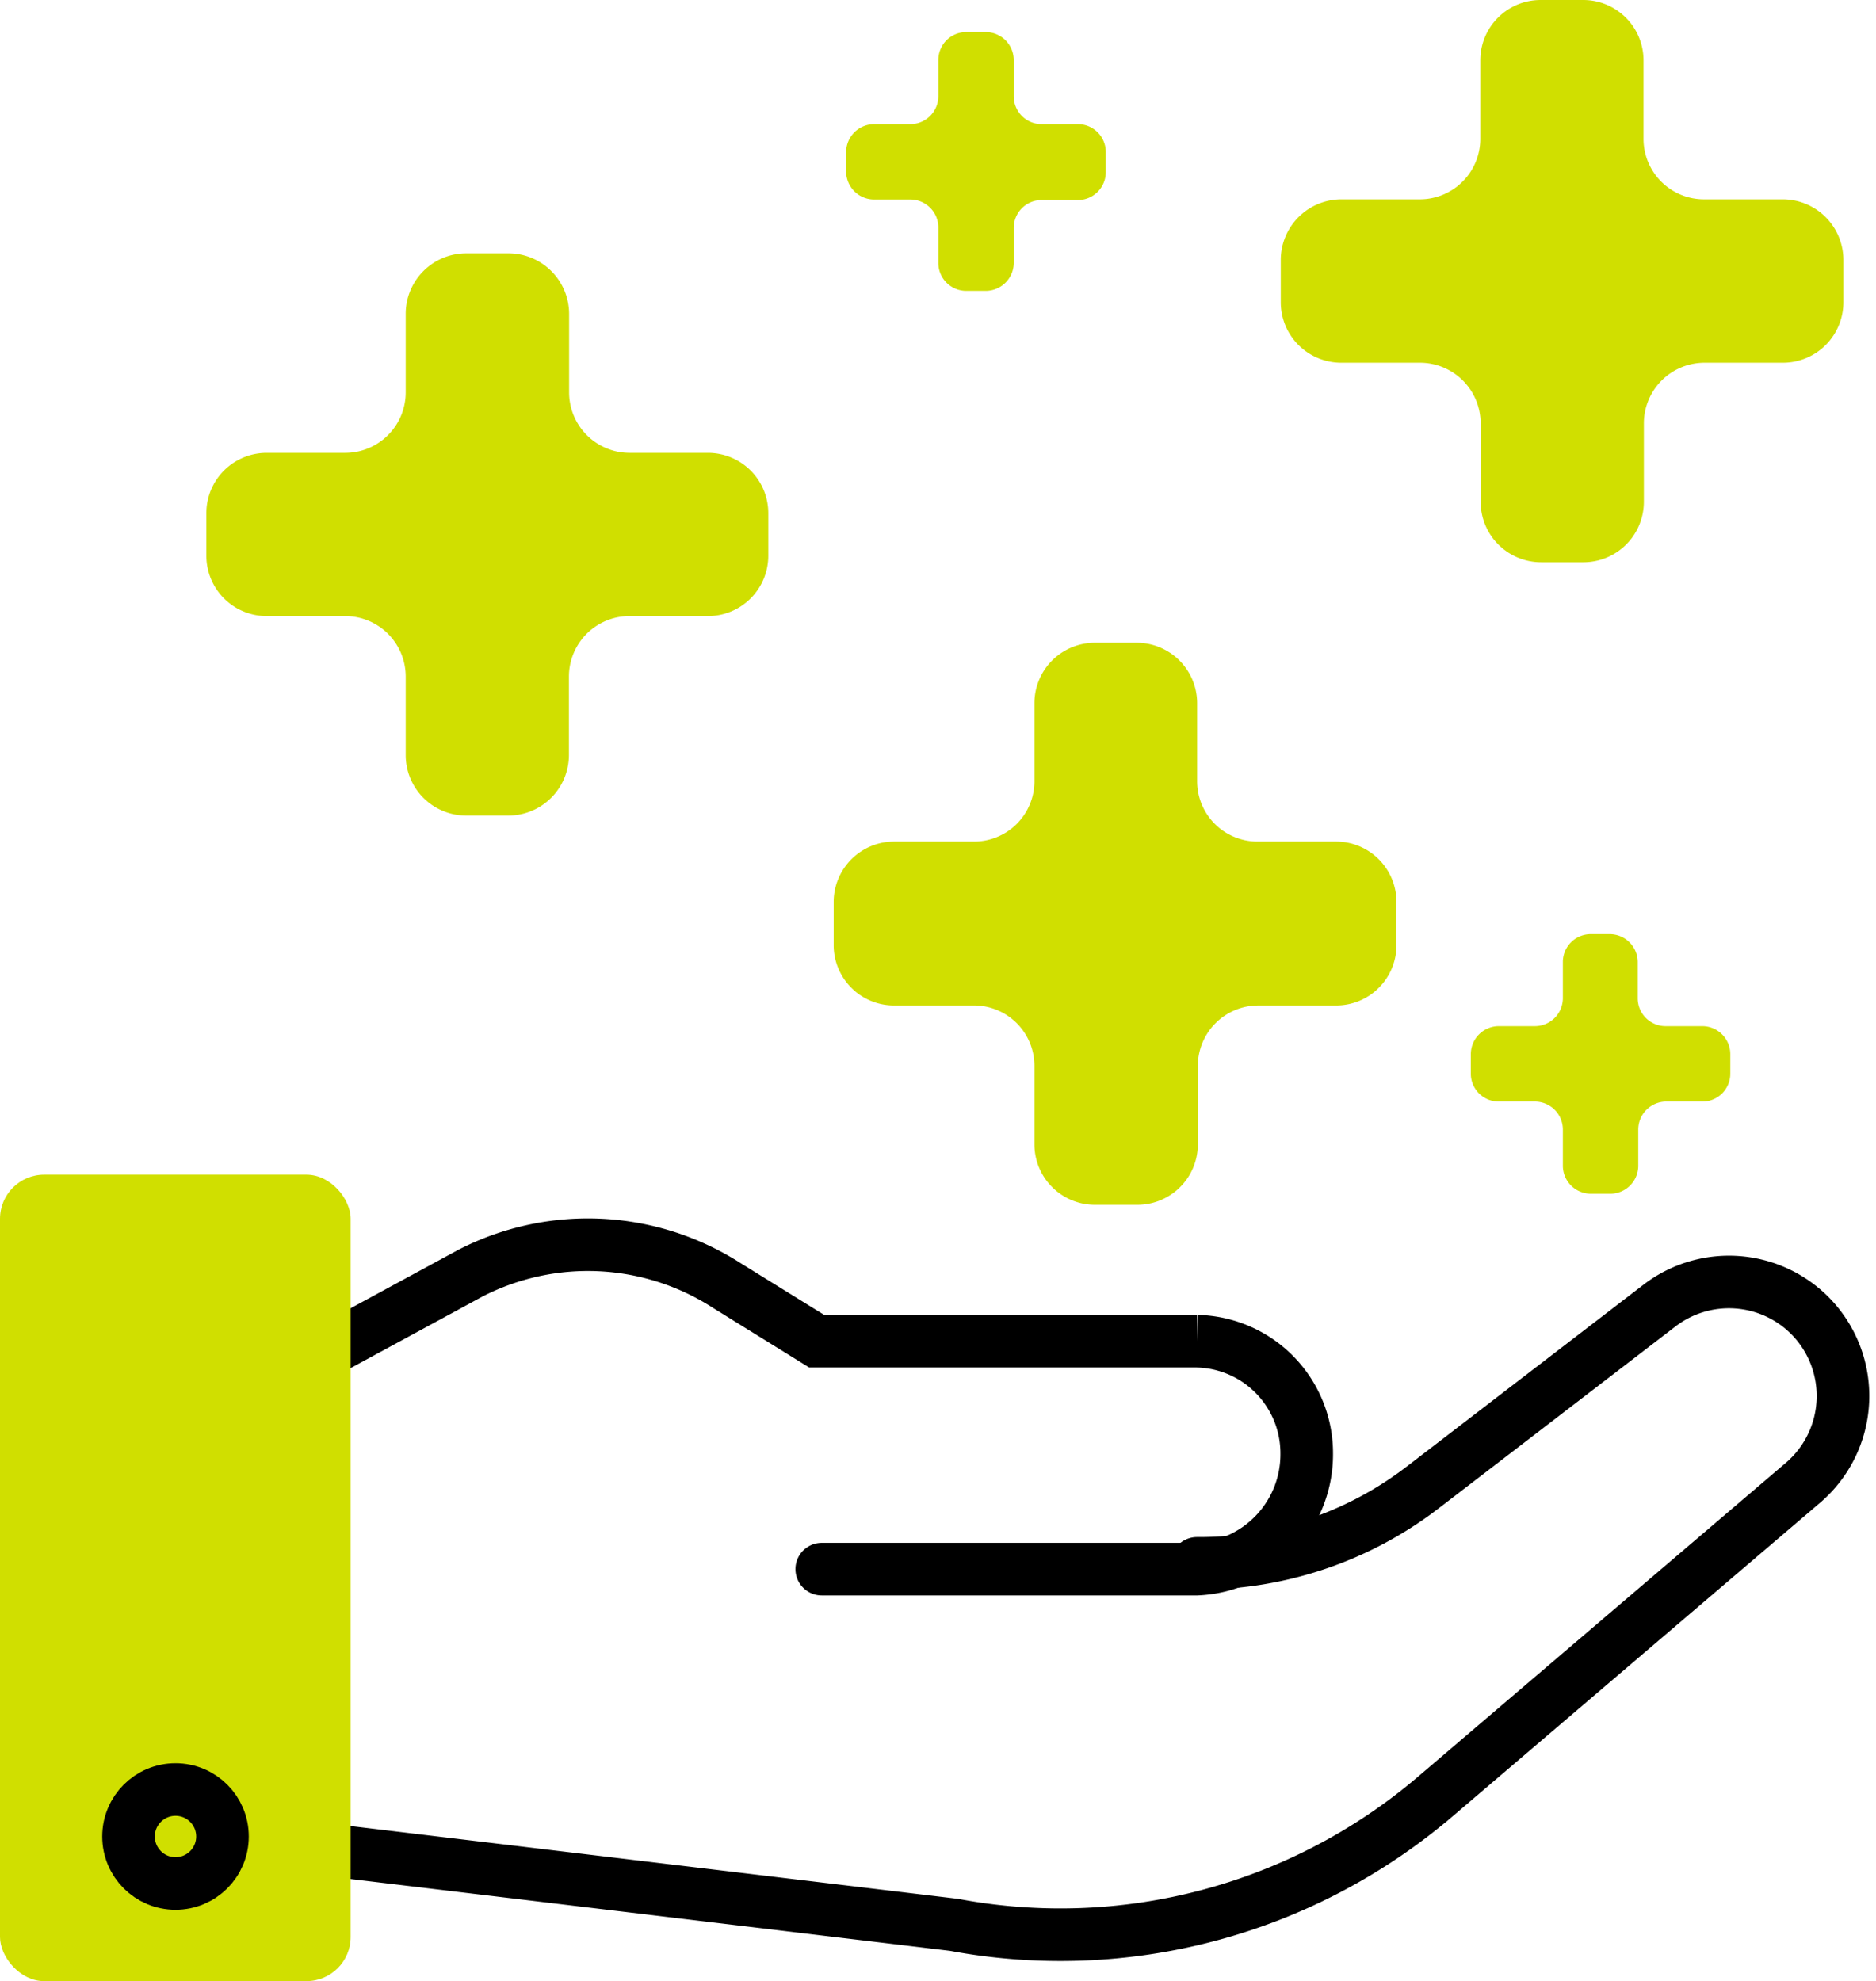
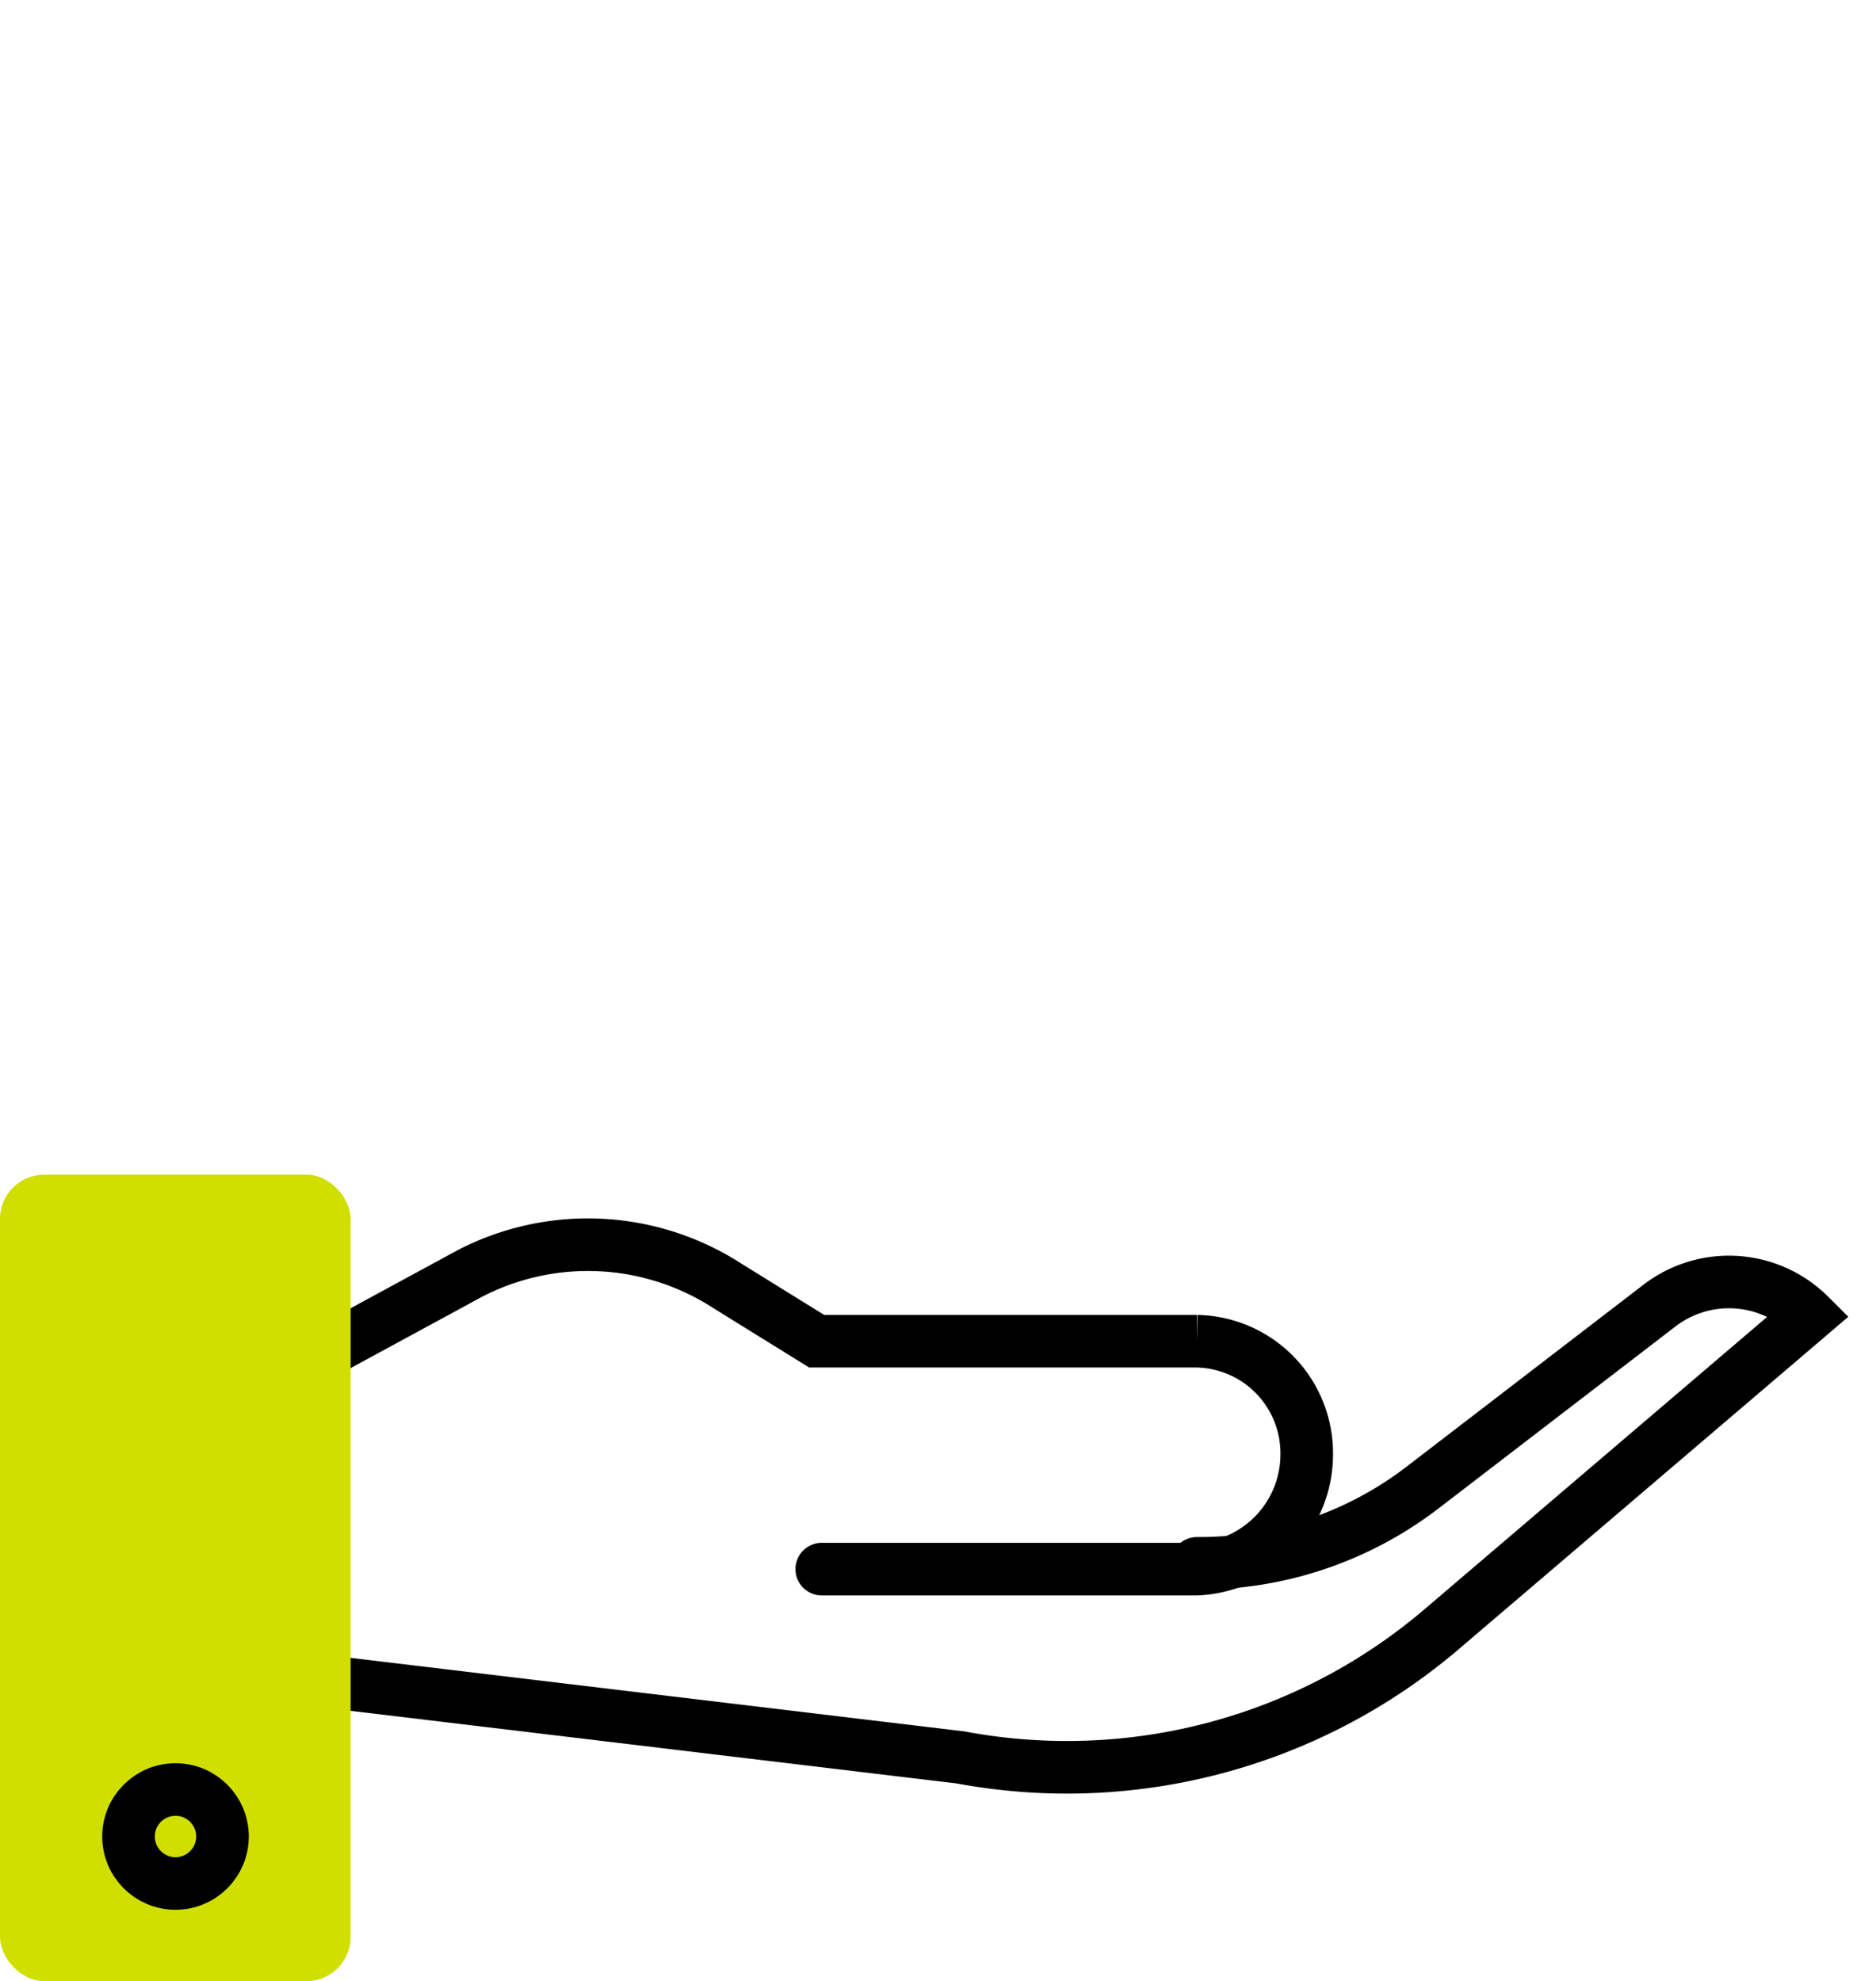
<svg xmlns="http://www.w3.org/2000/svg" viewBox="0 0 107 113">
  <path d="M16.16 78.41l10.65-5.78a14.64 14.64 0 0114.67.71l5.1 3.16h21.69a6.39 6.39 0 016.26 6.41h0a6.55 6.55 0 01-6.26 6.59h-21.4" fill="none" stroke="#000" stroke-linecap="round" stroke-miterlimit="10" stroke-width="3" />
-   <path d="M68.27 89.17h.15a20.92 20.92 0 0012.7-4.31l13.54-10.4a6.51 6.51 0 018.55.56h0a6.51 6.51 0 01-.37 9.55l-21 17.92a32.93 32.93 0 01-27.42 7.3l-41.73-5" fill="none" stroke="#000" stroke-linecap="round" stroke-miterlimit="10" stroke-width="3" />
+   <path d="M68.27 89.17h.15a20.92 20.92 0 0012.7-4.31l13.54-10.4a6.51 6.51 0 018.55.56h0l-21 17.92a32.93 32.93 0 01-27.42 7.3l-41.73-5" fill="none" stroke="#000" stroke-linecap="round" stroke-miterlimit="10" stroke-width="3" />
  <rect y="67" width="20" height="46" rx="2.52" fill="#d0df00" />
  <circle cx="10.01" cy="104.75" r="2.68" fill="none" stroke="#000" stroke-linecap="round" stroke-miterlimit="10" stroke-width="3" />
-   <path d="M76.2 48h-4.47a3.44 3.44 0 01-3.45-3.45v-4.44a3.45 3.45 0 00-3.45-3.45h-2.42A3.45 3.45 0 0059 40.11v4.47A3.44 3.44 0 0155.51 48H51a3.45 3.45 0 00-3.45 3.45v2.45A3.44 3.44 0 0051 57.35h4.47A3.45 3.45 0 0159 60.8v4.47a3.45 3.45 0 003.45 3.45h2.42a3.45 3.45 0 003.45-3.45V60.8a3.45 3.45 0 013.45-3.45h4.43a3.44 3.44 0 003.45-3.45v-2.42A3.45 3.45 0 0076.2 48zM40.38 25.83h-4.47a3.45 3.45 0 01-3.45-3.45V17.9A3.46 3.46 0 0029 14.45h-2.41a3.45 3.45 0 00-3.45 3.45v4.48a3.45 3.45 0 01-3.45 3.45h-4.47a3.44 3.44 0 00-3.45 3.45v2.41a3.44 3.44 0 003.45 3.45h4.47a3.45 3.45 0 013.45 3.45v4.48a3.45 3.45 0 003.45 3.45H29a3.46 3.46 0 003.45-3.45v-4.48a3.45 3.45 0 013.45-3.45h4.47a3.44 3.44 0 003.45-3.45v-2.41a3.44 3.44 0 00-3.44-3.45zm61.29-14.46h-4.48a3.45 3.45 0 01-3.45-3.45V3.45A3.44 3.44 0 0090.29 0h-2.41a3.44 3.44 0 00-3.45 3.45v4.47A3.45 3.45 0 0181 11.37h-4.5a3.46 3.46 0 00-3.45 3.45v2.42a3.45 3.45 0 003.45 3.45H81a3.46 3.46 0 013.45 3.45v4.48a3.45 3.45 0 003.45 3.45h2.41a3.45 3.45 0 003.45-3.45v-4.48a3.46 3.46 0 013.45-3.45h4.48a3.45 3.45 0 003.45-3.45v-2.42a3.46 3.46 0 00-3.47-3.45zM61.48 7.08h-2.07a1.59 1.59 0 01-1.59-1.59V3.42a1.6 1.6 0 00-1.6-1.59h-1.11a1.59 1.59 0 00-1.59 1.59v2.07a1.6 1.6 0 01-1.6 1.59h-2.06a1.6 1.6 0 00-1.6 1.59v1.12a1.6 1.6 0 001.6 1.59h2.06a1.6 1.6 0 011.6 1.62v2a1.59 1.59 0 001.59 1.59h1.11a1.6 1.6 0 001.6-1.59v-2a1.59 1.59 0 011.59-1.59h2.07a1.59 1.59 0 001.59-1.59V8.67a1.59 1.59 0 00-1.59-1.59zM97.1 58.53H95a1.59 1.59 0 01-1.59-1.59v-2.07a1.6 1.6 0 00-1.59-1.59h-1.09a1.59 1.59 0 00-1.59 1.59v2.07a1.6 1.6 0 01-1.6 1.59h-2.06a1.6 1.6 0 00-1.59 1.6v1.11a1.59 1.59 0 001.59 1.59h2.06a1.6 1.6 0 011.6 1.6v2.06a1.6 1.6 0 001.59 1.6h1.12a1.6 1.6 0 001.59-1.6v-2.06a1.6 1.6 0 011.56-1.6h2.1a1.59 1.59 0 001.59-1.59v-1.11a1.6 1.6 0 00-1.59-1.6z" fill="#d0df00" />
</svg>